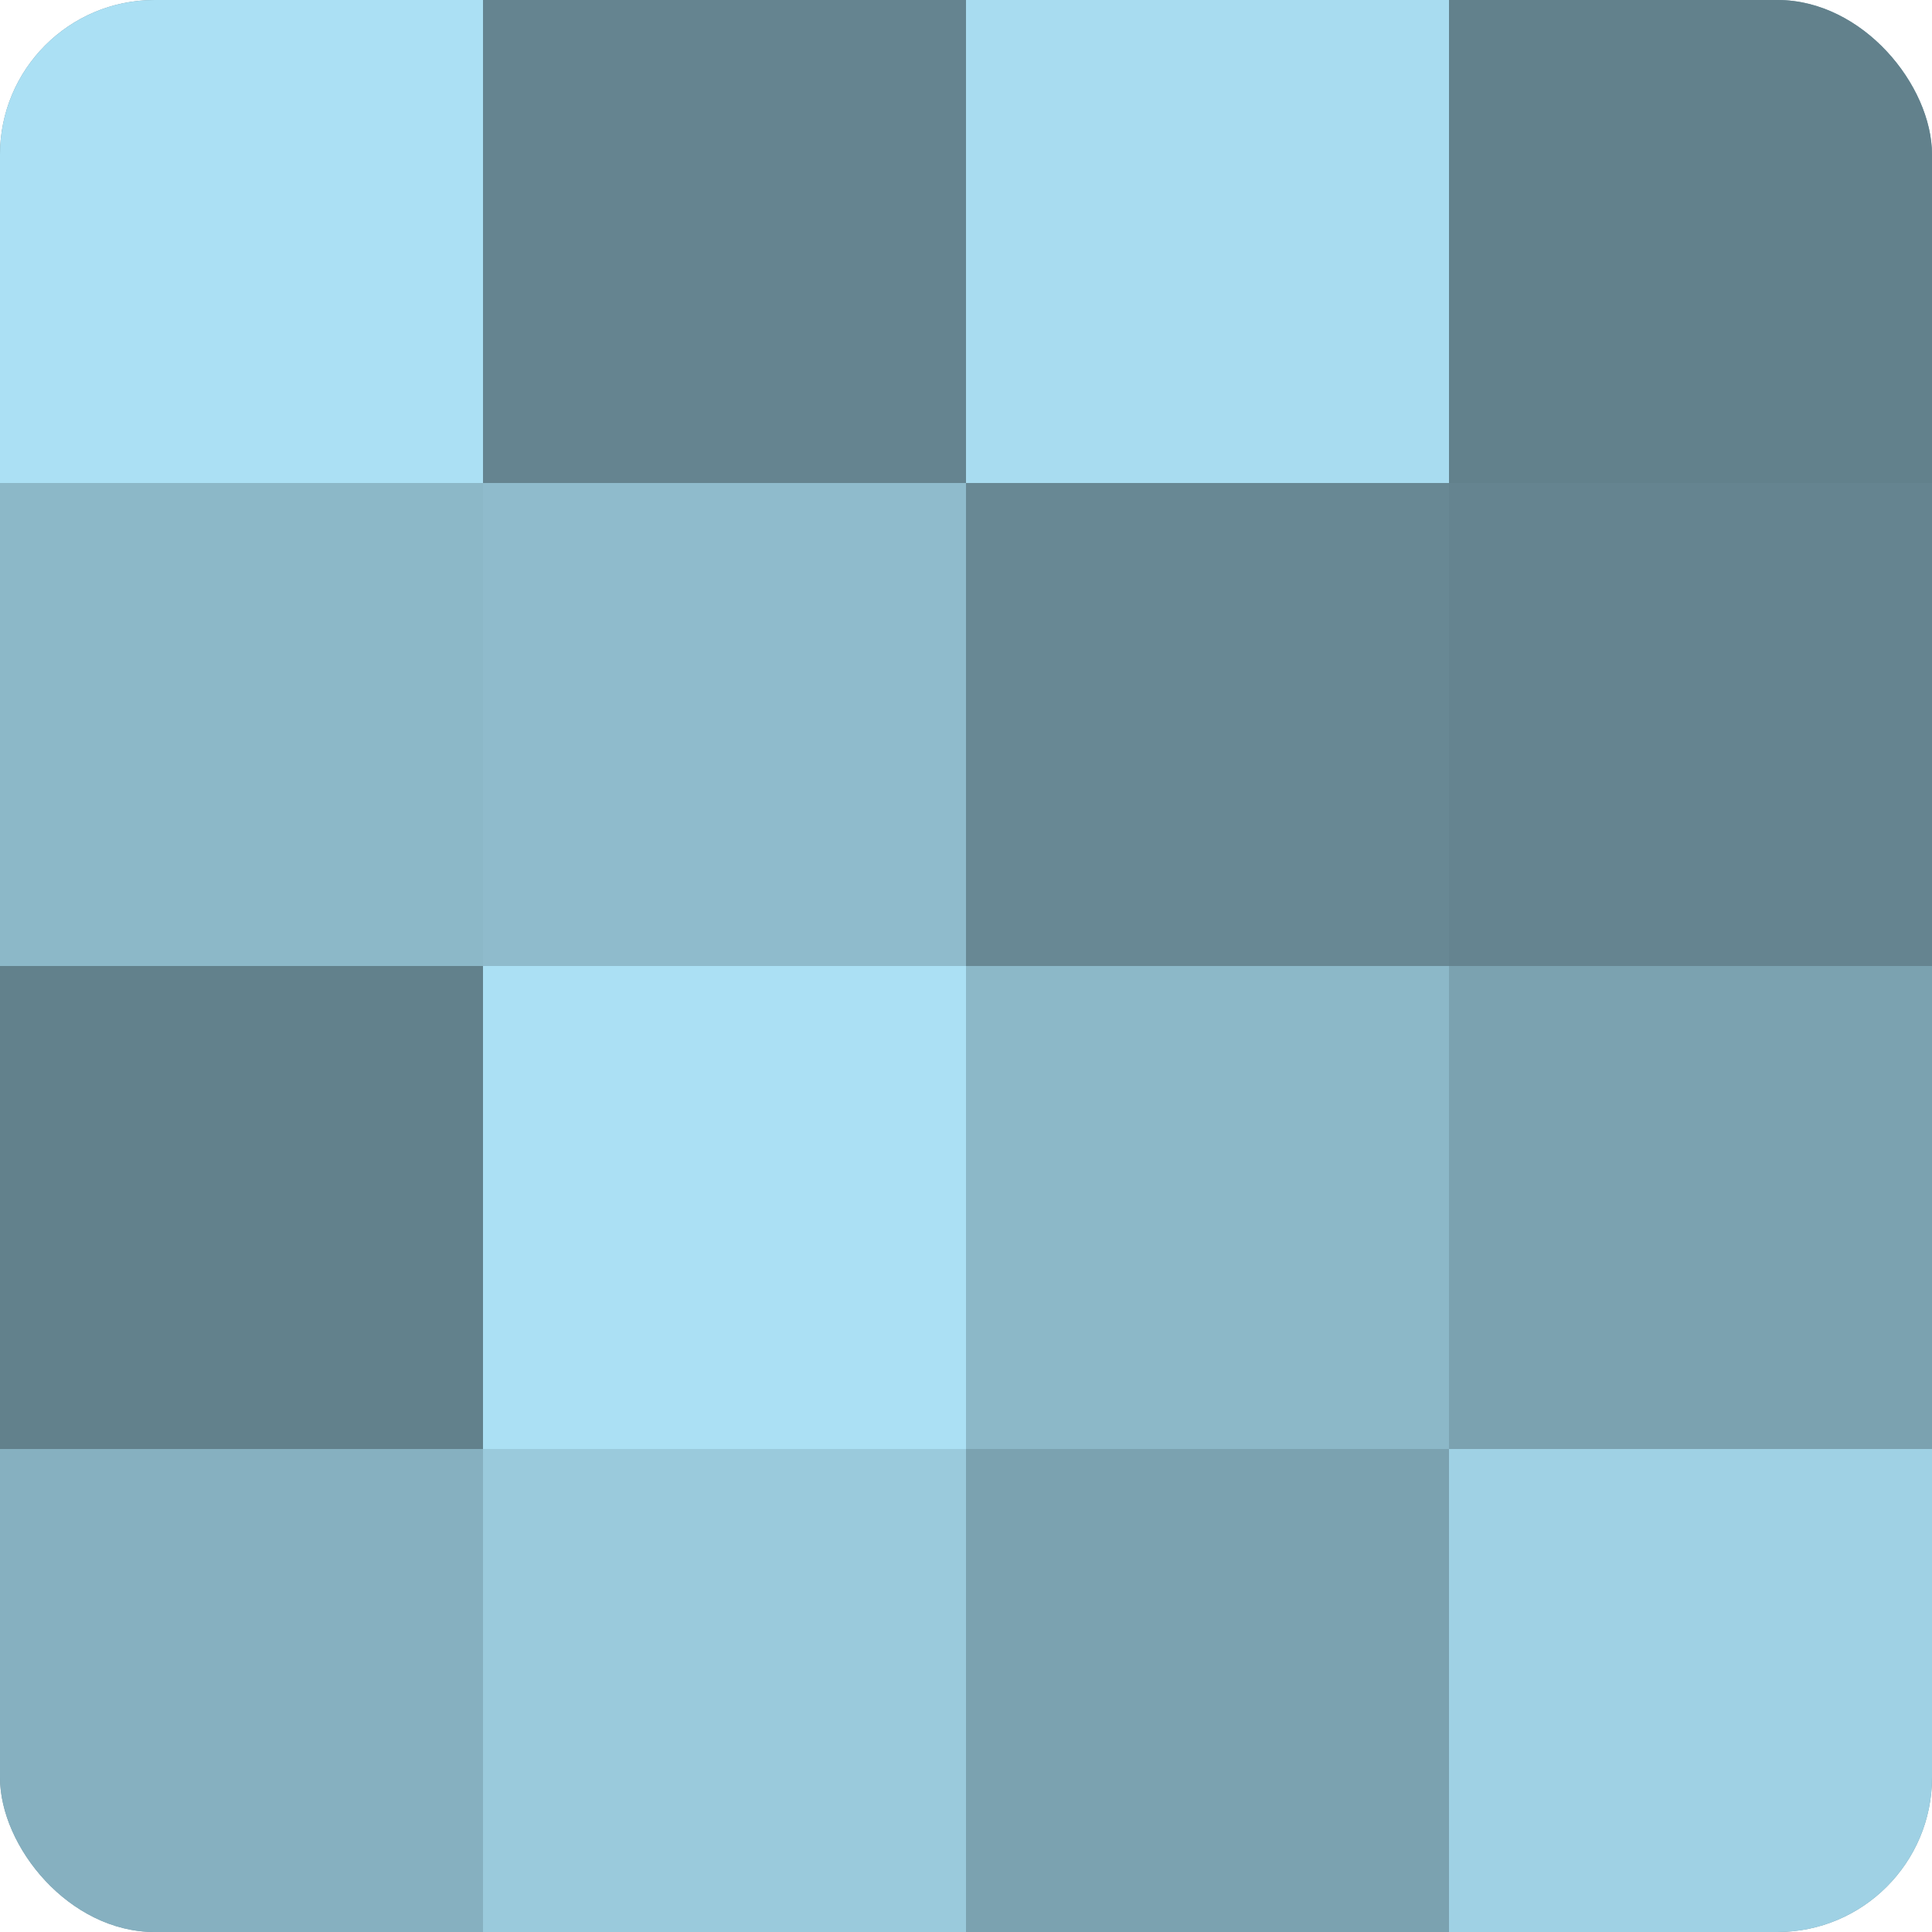
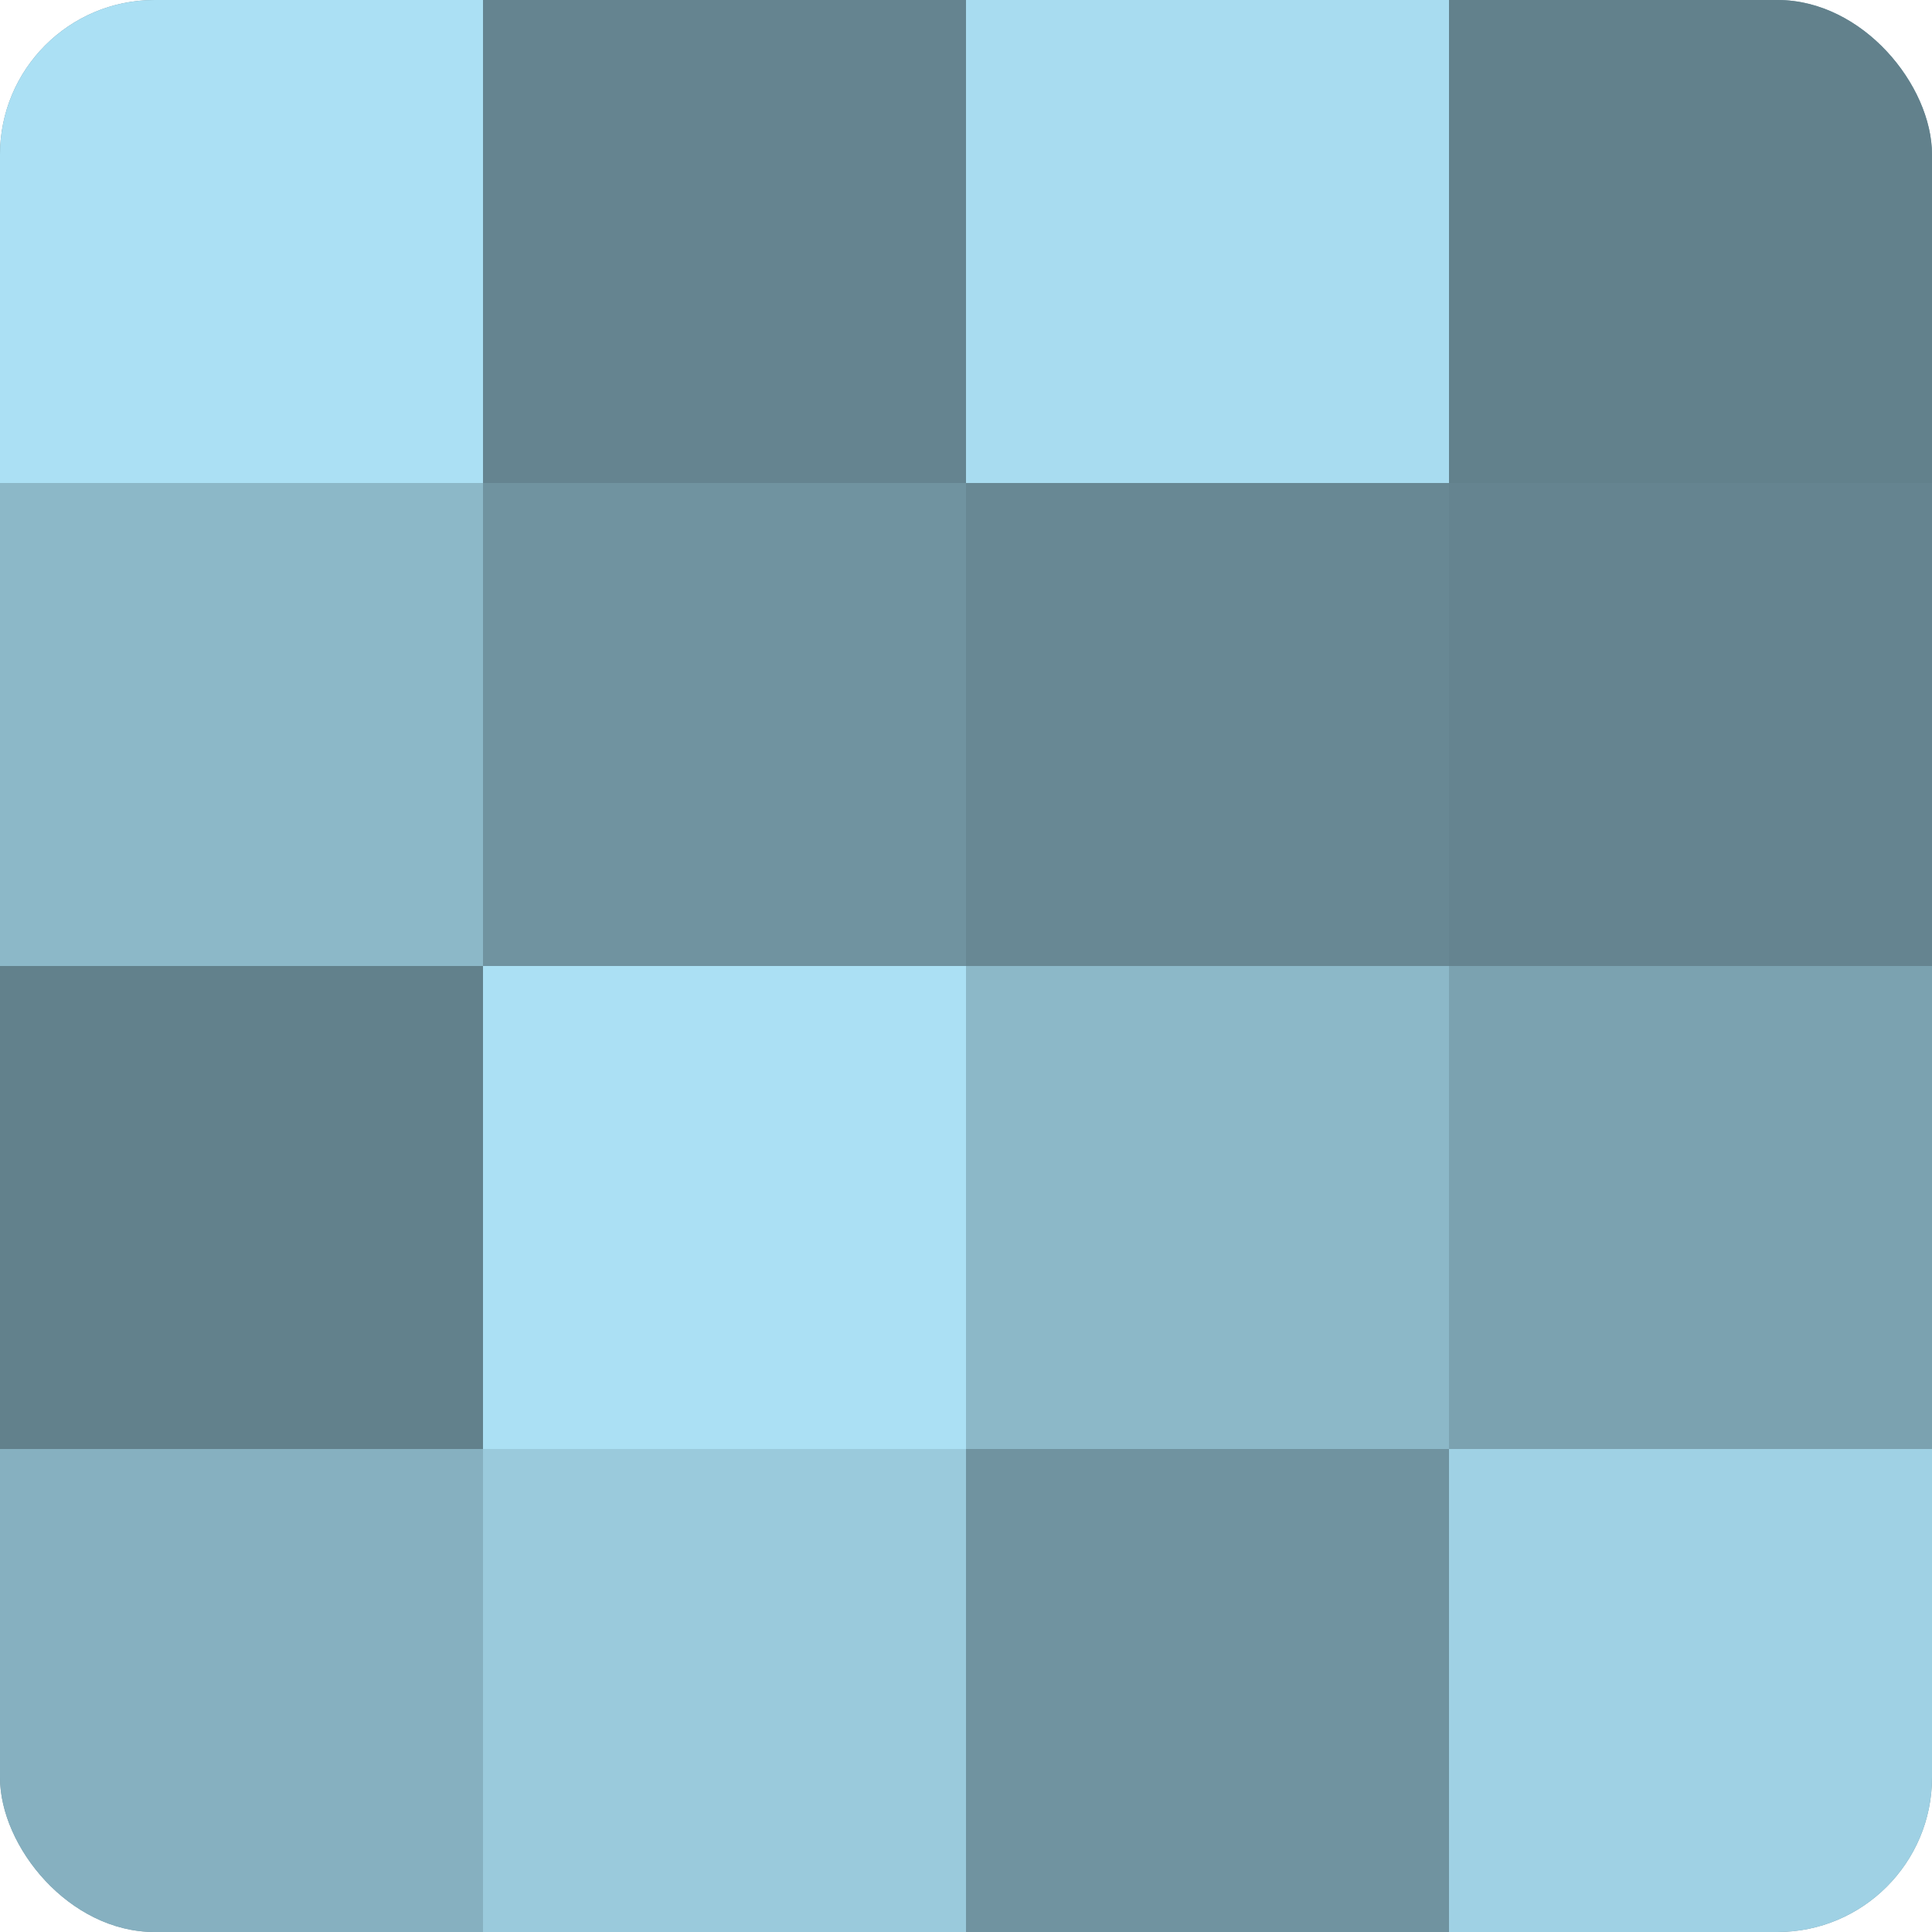
<svg xmlns="http://www.w3.org/2000/svg" width="60" height="60" viewBox="0 0 100 100" preserveAspectRatio="xMidYMid meet">
  <defs>
    <clipPath id="c" width="100" height="100">
      <rect width="100" height="100" rx="8" ry="8" />
    </clipPath>
  </defs>
  <g clip-path="url(#c)">
    <rect width="100" height="100" fill="#7093a0" />
    <rect width="25" height="25" fill="#abe0f4" />
    <rect y="25" width="25" height="25" fill="#8cb8c8" />
    <rect y="50" width="25" height="25" fill="#62818c" />
    <rect y="75" width="25" height="25" fill="#86b0c0" />
    <rect x="25" width="25" height="25" fill="#658490" />
-     <rect x="25" y="25" width="25" height="25" fill="#8fbbcc" />
    <rect x="25" y="50" width="25" height="25" fill="#abe0f4" />
    <rect x="25" y="75" width="25" height="25" fill="#9acadc" />
    <rect x="50" width="25" height="25" fill="#a8dcf0" />
    <rect x="50" y="25" width="25" height="25" fill="#688894" />
    <rect x="50" y="50" width="25" height="25" fill="#8cb8c8" />
-     <rect x="50" y="75" width="25" height="25" fill="#7ba2b0" />
    <rect x="75" width="25" height="25" fill="#62818c" />
    <rect x="75" y="25" width="25" height="25" fill="#658490" />
    <rect x="75" y="50" width="25" height="25" fill="#7ba2b0" />
    <rect x="75" y="75" width="25" height="25" fill="#9fd1e4" />
  </g>
</svg>